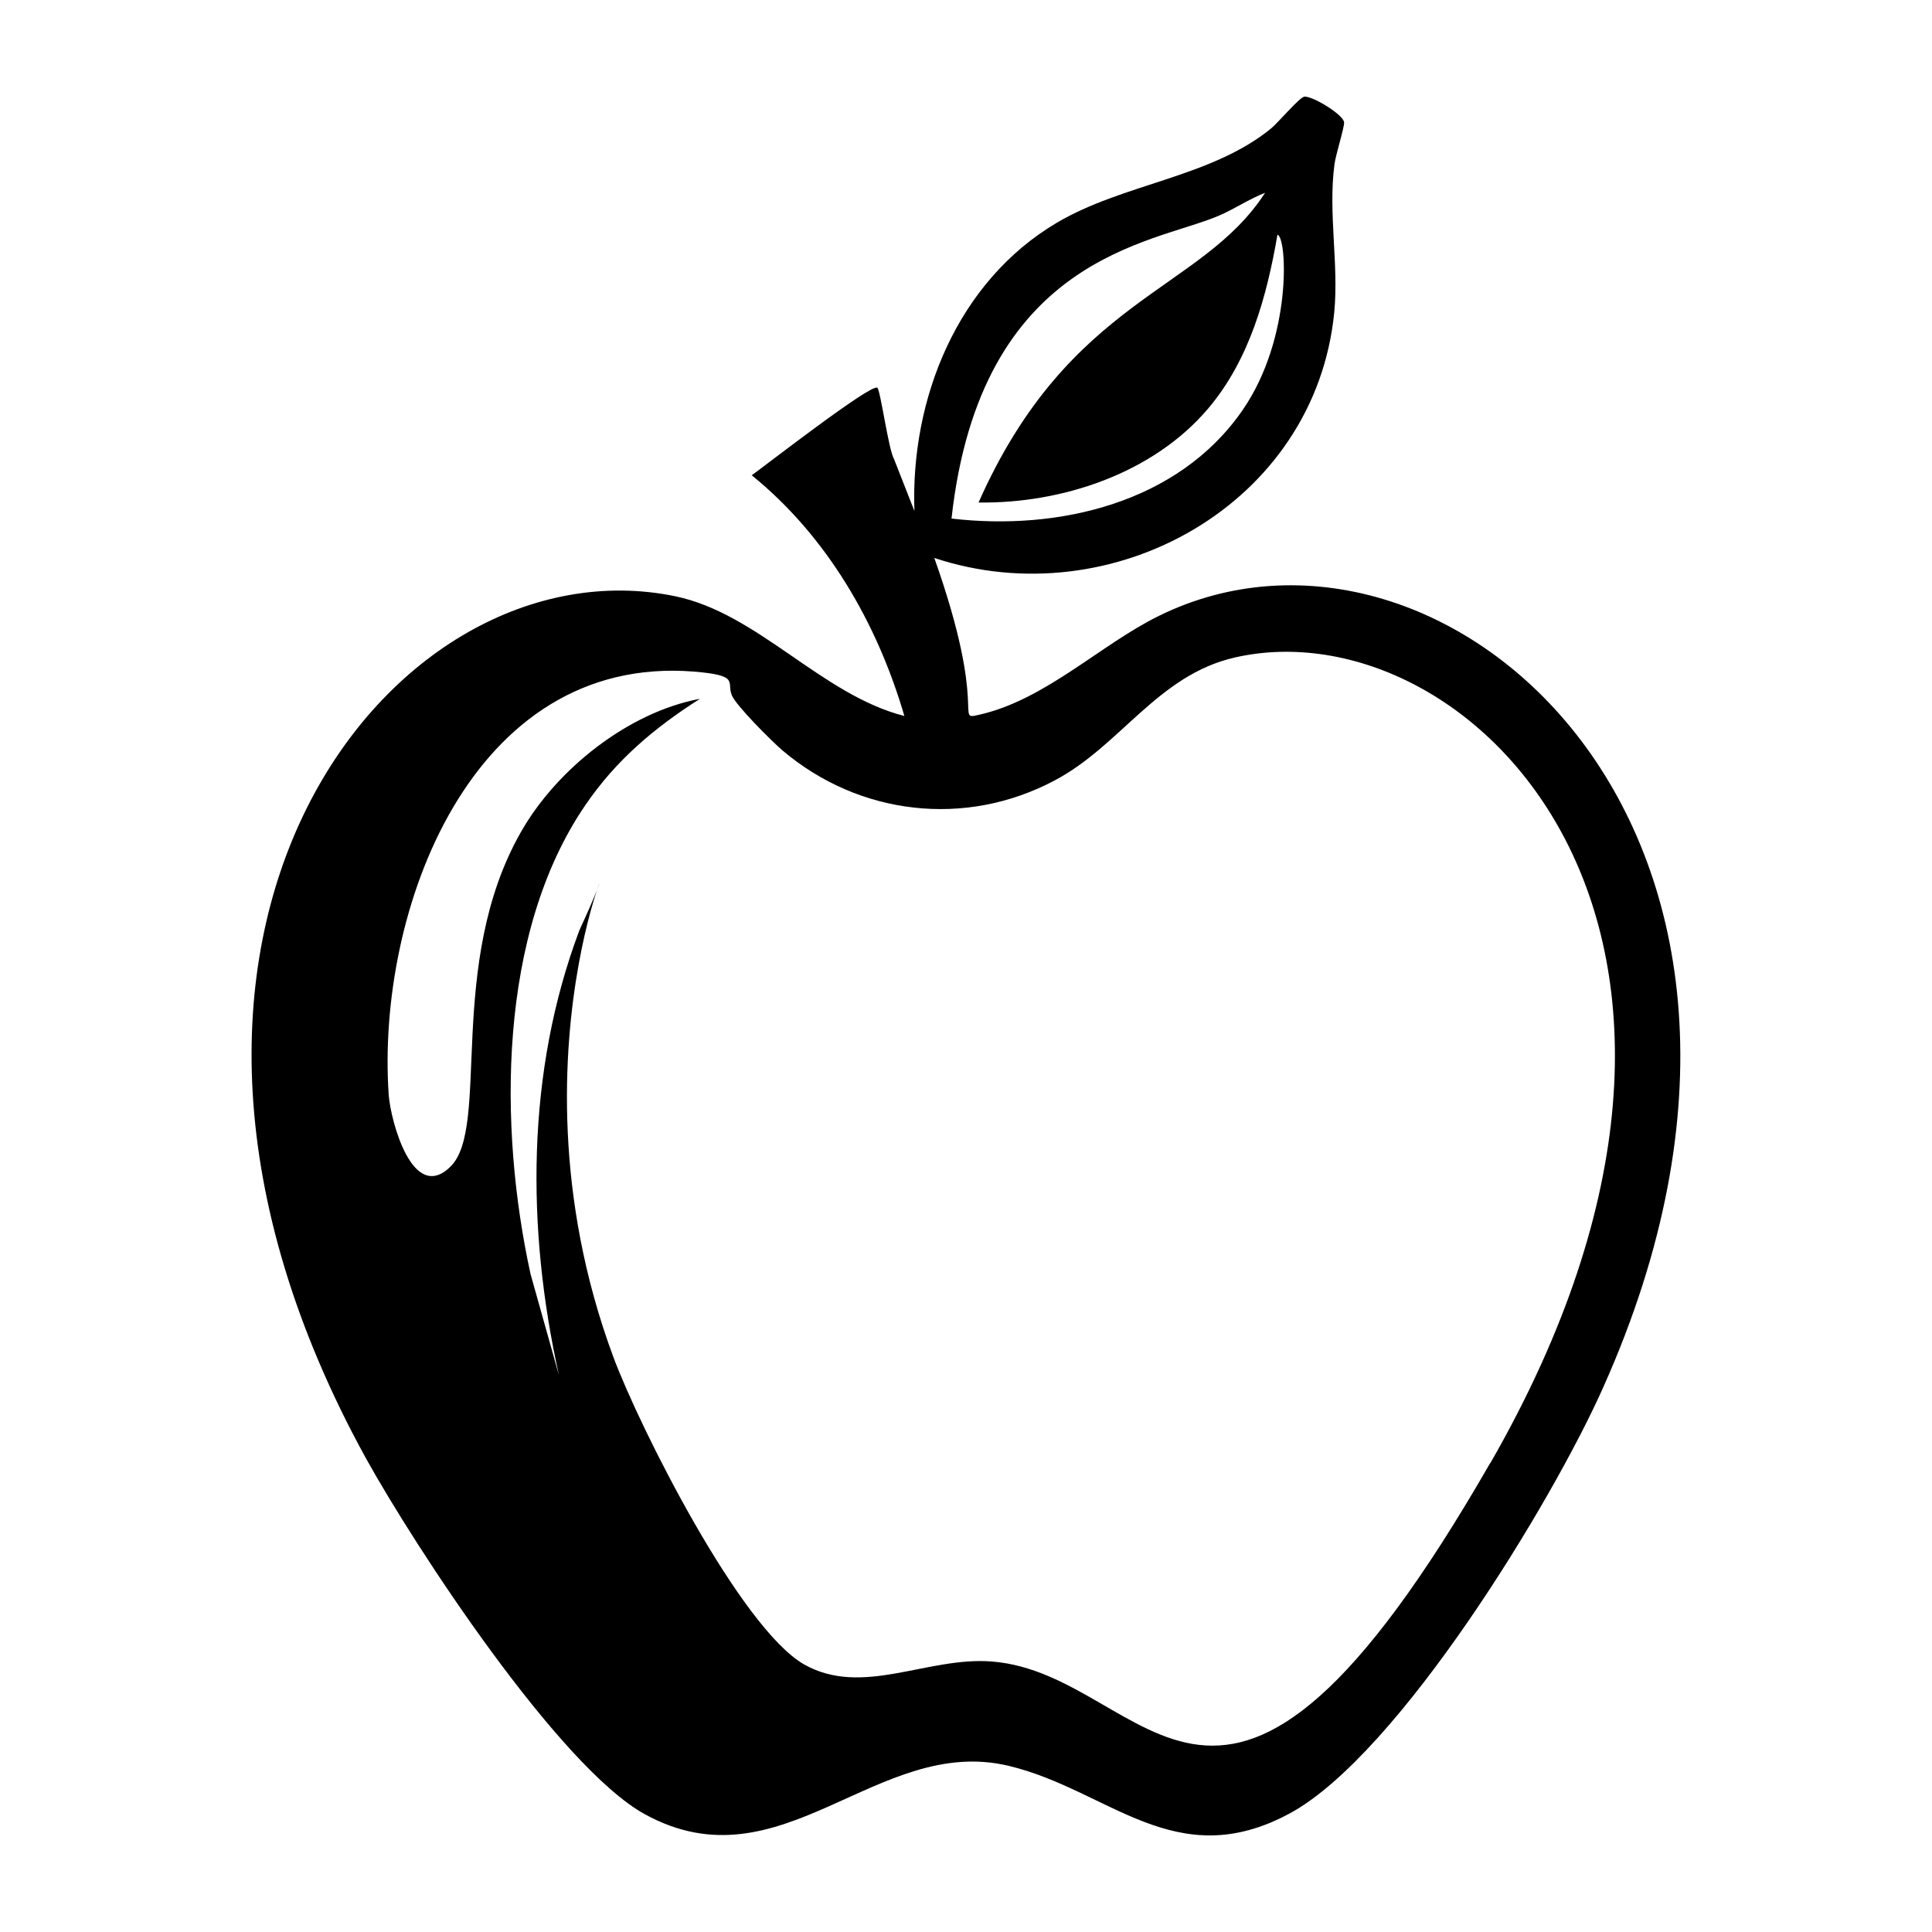
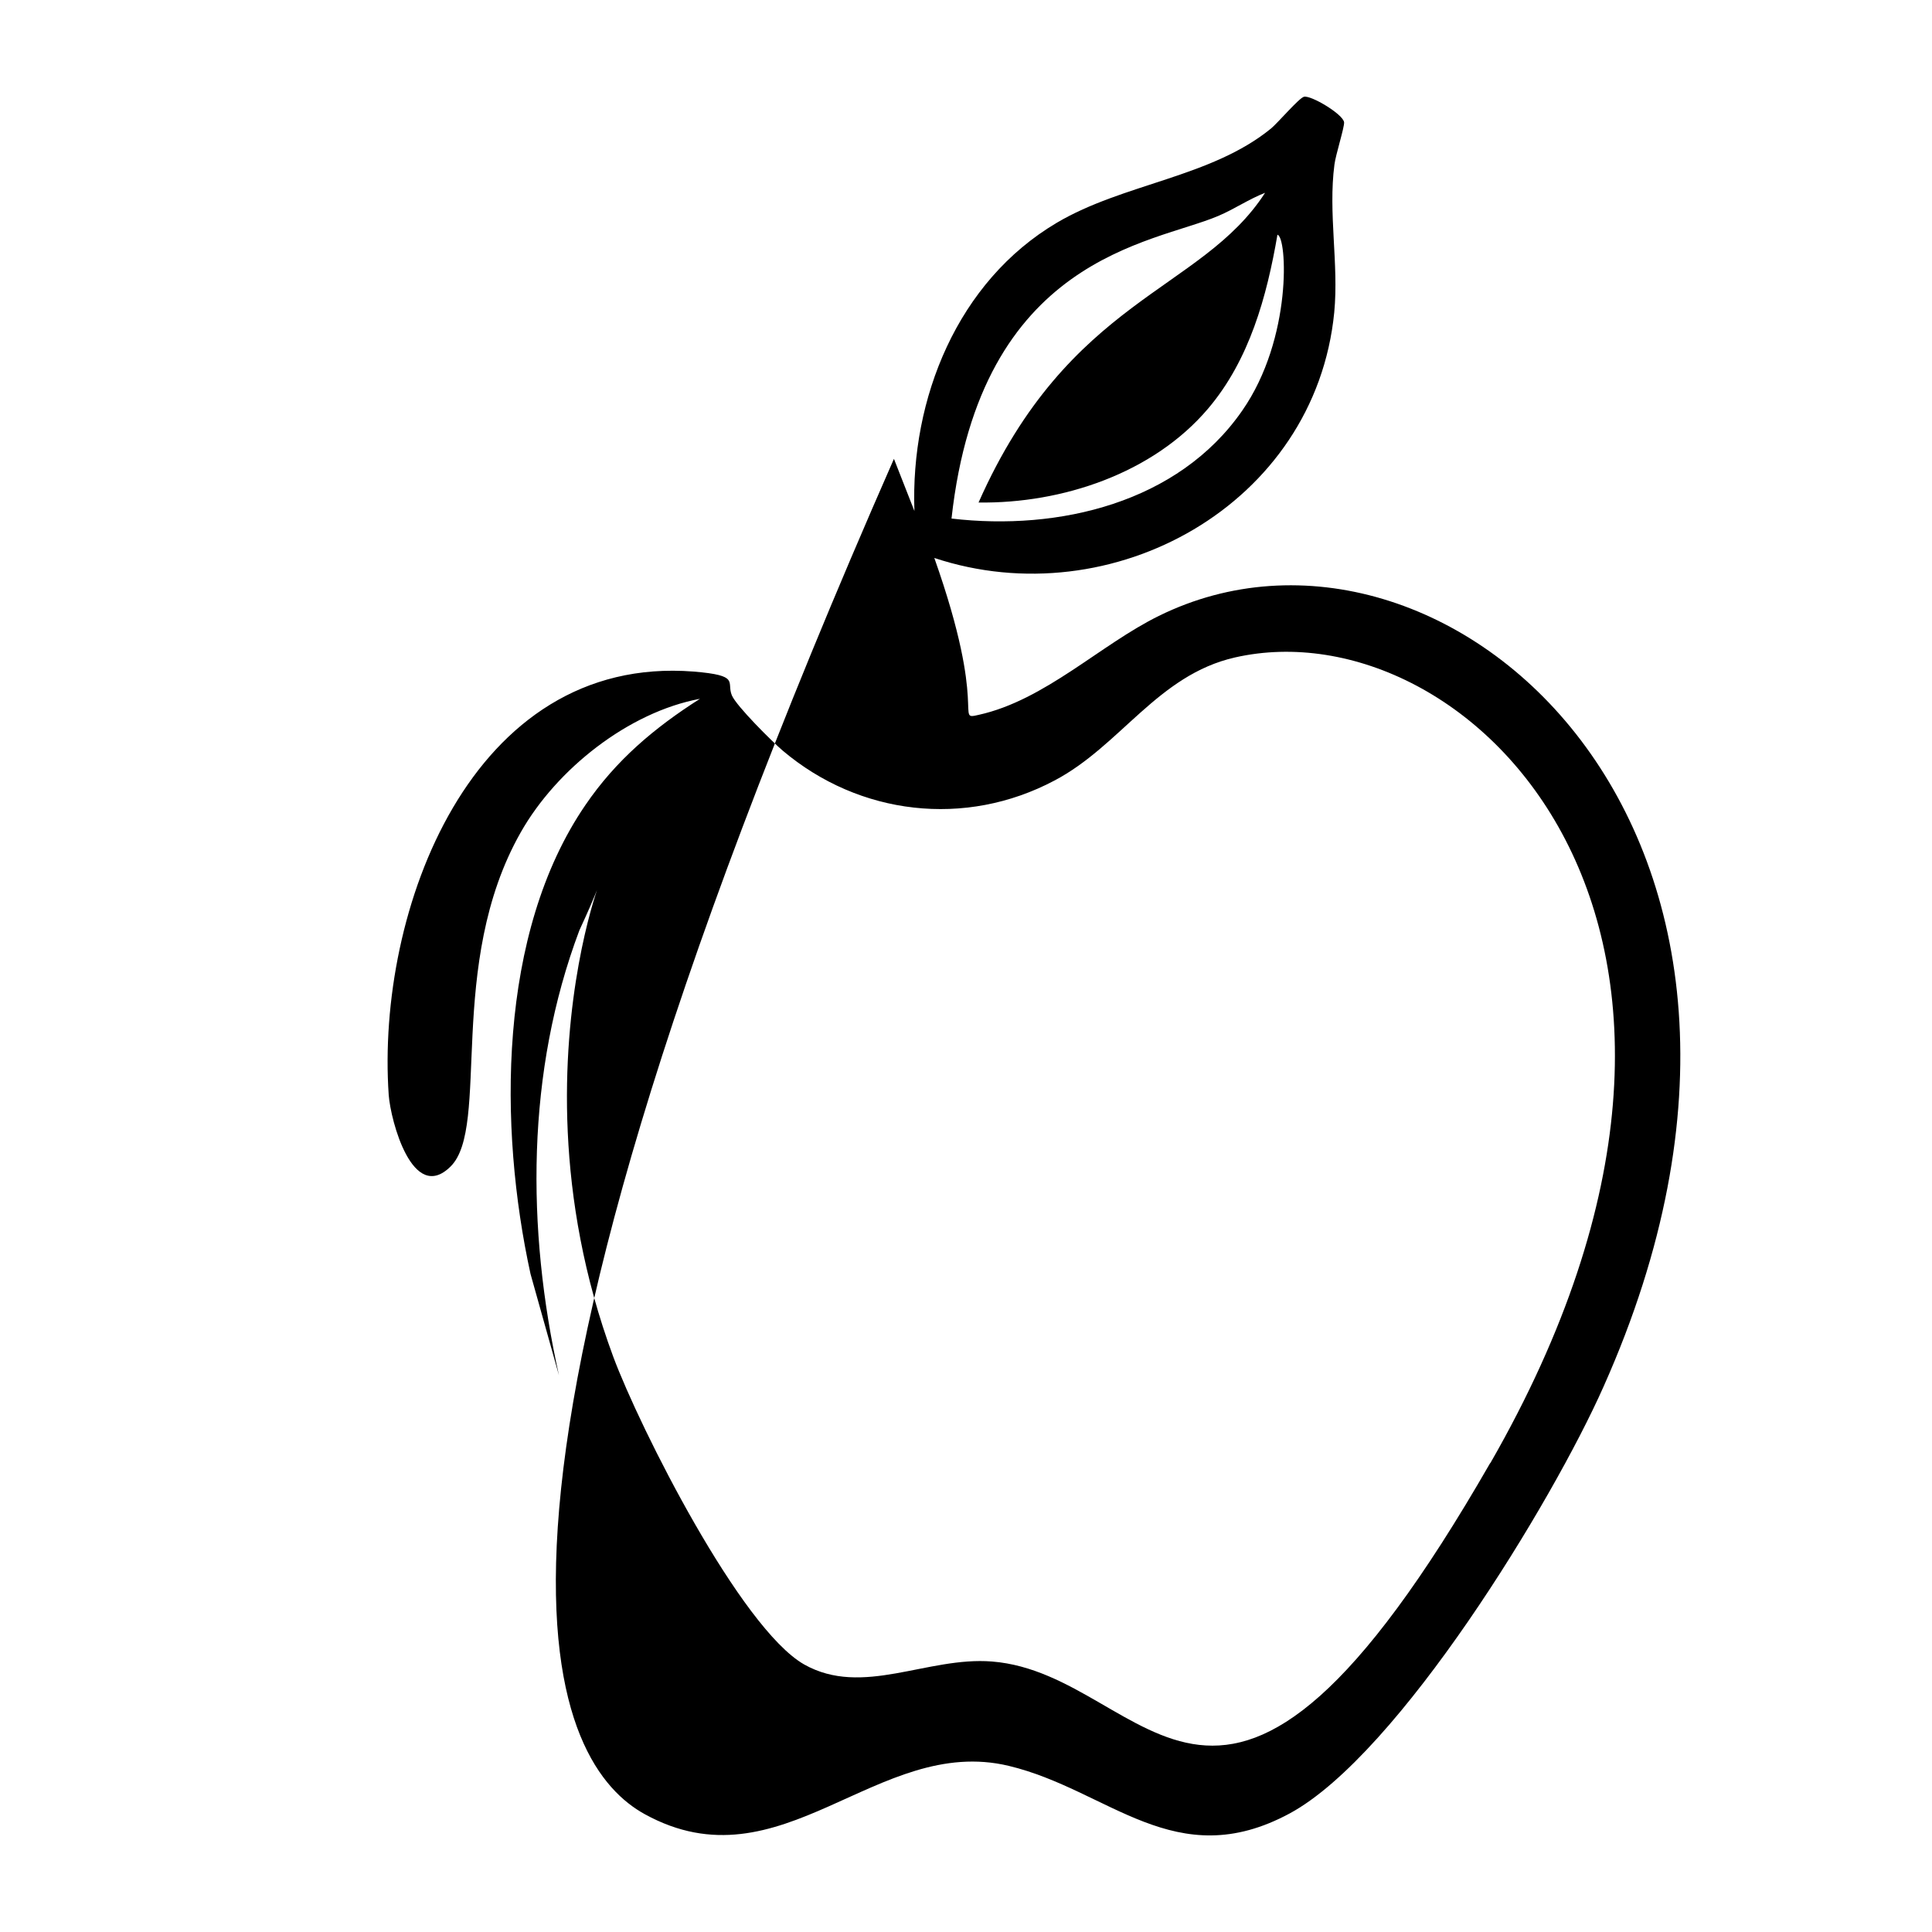
<svg xmlns="http://www.w3.org/2000/svg" viewBox="0 0 1000 1000">
-   <path d="M599.8 318.8c-30.3 14.9-58.9 43.6-93.2 51.2-12.7 2.9 5.2-1.5-23-81.2 92 30.5 197.2-27.6 207-127.1 2.4-25.2-3.2-51.4.1-76.5.6-5 5.2-19.3 5-21.9-.5-4.2-17.3-14.2-20.8-13.2-2.5.6-13.5 13.5-17 16.4-31.1 25.4-76.4 28.4-110.9 48.8-51.4 30.4-75.8 91-73.7 149.2l-10.6-27c-2.8-4.7-7-35.7-8.6-36.8-3.1-2.4-58.4 40.6-65 45.3 39 31.6 65 76.7 79 124.6-43-11-75.6-53.1-118.7-62-145.6-30-309.6 174.2-160 446.2C215 801 289.4 914.6 333.7 939c70.8 39 120.2-41.3 188.4-25 51.9 12.4 86.2 56.6 145.5 24.6C724 908 803.6 777.2 830 717.7c128.5-287.9-83.2-471.4-230.2-398.9m30.7-207c8.5-3.6 15.8-8.7 24.3-12-33.2 51.4-101.2 54-148.3 160.3 43.1.6 90.3-15 118.8-48.6 21.4-25.2 30.4-58 35.9-90 5 1 7.9 53.5-18.2 91-33.1 47.8-95 62.4-150.5 55.9 15-135.7 103.8-142.1 138-156.6m140.8 645.5c-141 245.4-174.8 109.3-257.8 102.7-33.6-2.7-67 18.6-97.3 1.5-32.9-18.8-85-122.2-98.8-159.3-61.8-166.8 20-301.3-17.5-220.7-27.6 73.3-27.5 154.3-10.6 230.3l-14.7-52.4C258 583.6 257.6 483 303 416.7c15.8-23.2 35.7-40 59.3-55-37 6.9-74.2 36.4-92.7 69-39 68.5-15.6 152.6-36.4 173.1-19.6 19.4-31-23.7-32-37-6.6-95.3 42.6-228.2 157.8-219.2 24.4 2 16.9 5.4 19.8 12.3 2.3 5.5 20.9 24 26.3 28.6 39.6 33.5 94.5 40 140.7 15.5 34.2-18 53.4-54.6 93.4-63.7 120.9-27.5 291.2 140.2 132.2 417" />
+   <path d="M599.8 318.8c-30.3 14.9-58.9 43.6-93.2 51.2-12.7 2.9 5.2-1.5-23-81.2 92 30.5 197.2-27.6 207-127.1 2.4-25.2-3.2-51.4.1-76.5.6-5 5.2-19.3 5-21.9-.5-4.2-17.3-14.2-20.8-13.2-2.5.6-13.5 13.5-17 16.4-31.1 25.4-76.4 28.4-110.9 48.8-51.4 30.4-75.8 91-73.7 149.2l-10.6-27C215 801 289.4 914.6 333.7 939c70.8 39 120.2-41.3 188.4-25 51.9 12.4 86.2 56.6 145.5 24.6C724 908 803.6 777.2 830 717.7c128.5-287.9-83.2-471.4-230.2-398.9m30.7-207c8.5-3.6 15.8-8.7 24.3-12-33.2 51.4-101.2 54-148.3 160.3 43.1.6 90.3-15 118.8-48.6 21.4-25.2 30.4-58 35.9-90 5 1 7.9 53.5-18.2 91-33.1 47.8-95 62.4-150.5 55.9 15-135.7 103.8-142.1 138-156.6m140.8 645.5c-141 245.4-174.8 109.3-257.8 102.7-33.6-2.7-67 18.6-97.3 1.5-32.9-18.8-85-122.2-98.8-159.3-61.8-166.8 20-301.3-17.5-220.7-27.6 73.3-27.5 154.3-10.6 230.3l-14.7-52.4C258 583.6 257.6 483 303 416.7c15.8-23.2 35.7-40 59.3-55-37 6.9-74.2 36.4-92.7 69-39 68.5-15.6 152.6-36.4 173.1-19.6 19.4-31-23.7-32-37-6.6-95.3 42.6-228.2 157.8-219.2 24.4 2 16.9 5.4 19.8 12.3 2.3 5.5 20.9 24 26.3 28.6 39.6 33.5 94.5 40 140.7 15.5 34.2-18 53.4-54.6 93.4-63.7 120.9-27.5 291.2 140.2 132.2 417" />
</svg>